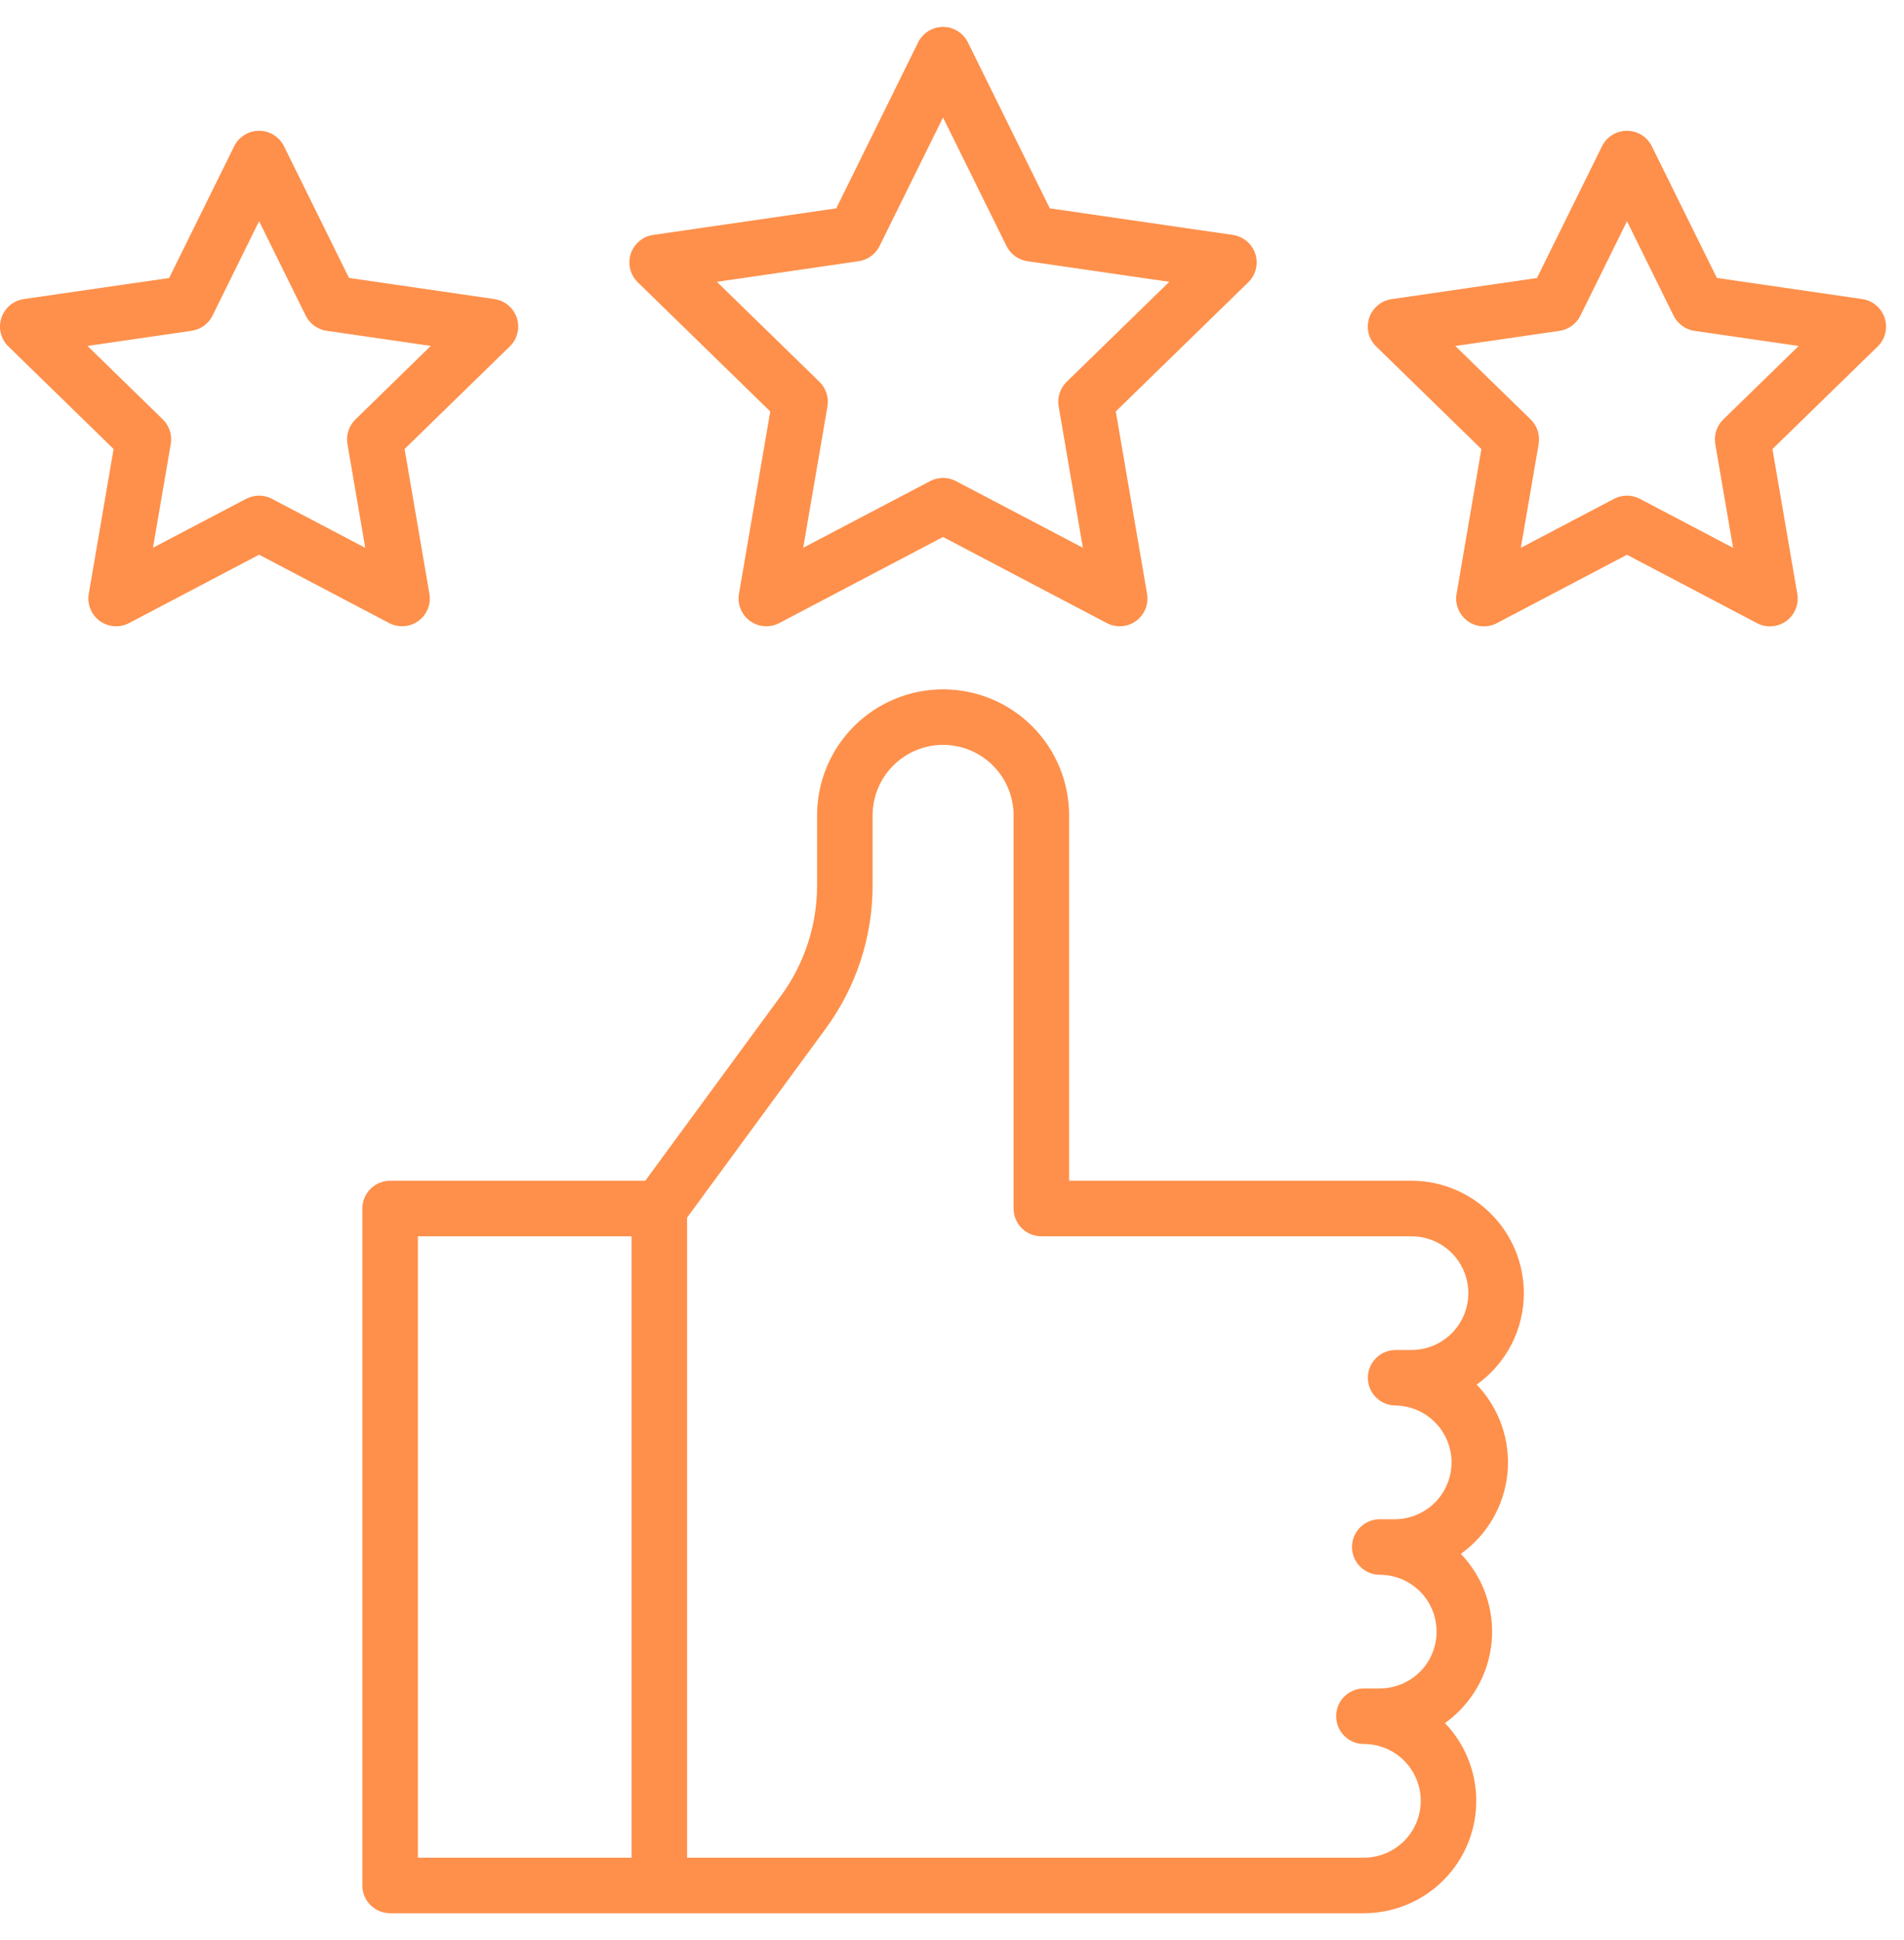
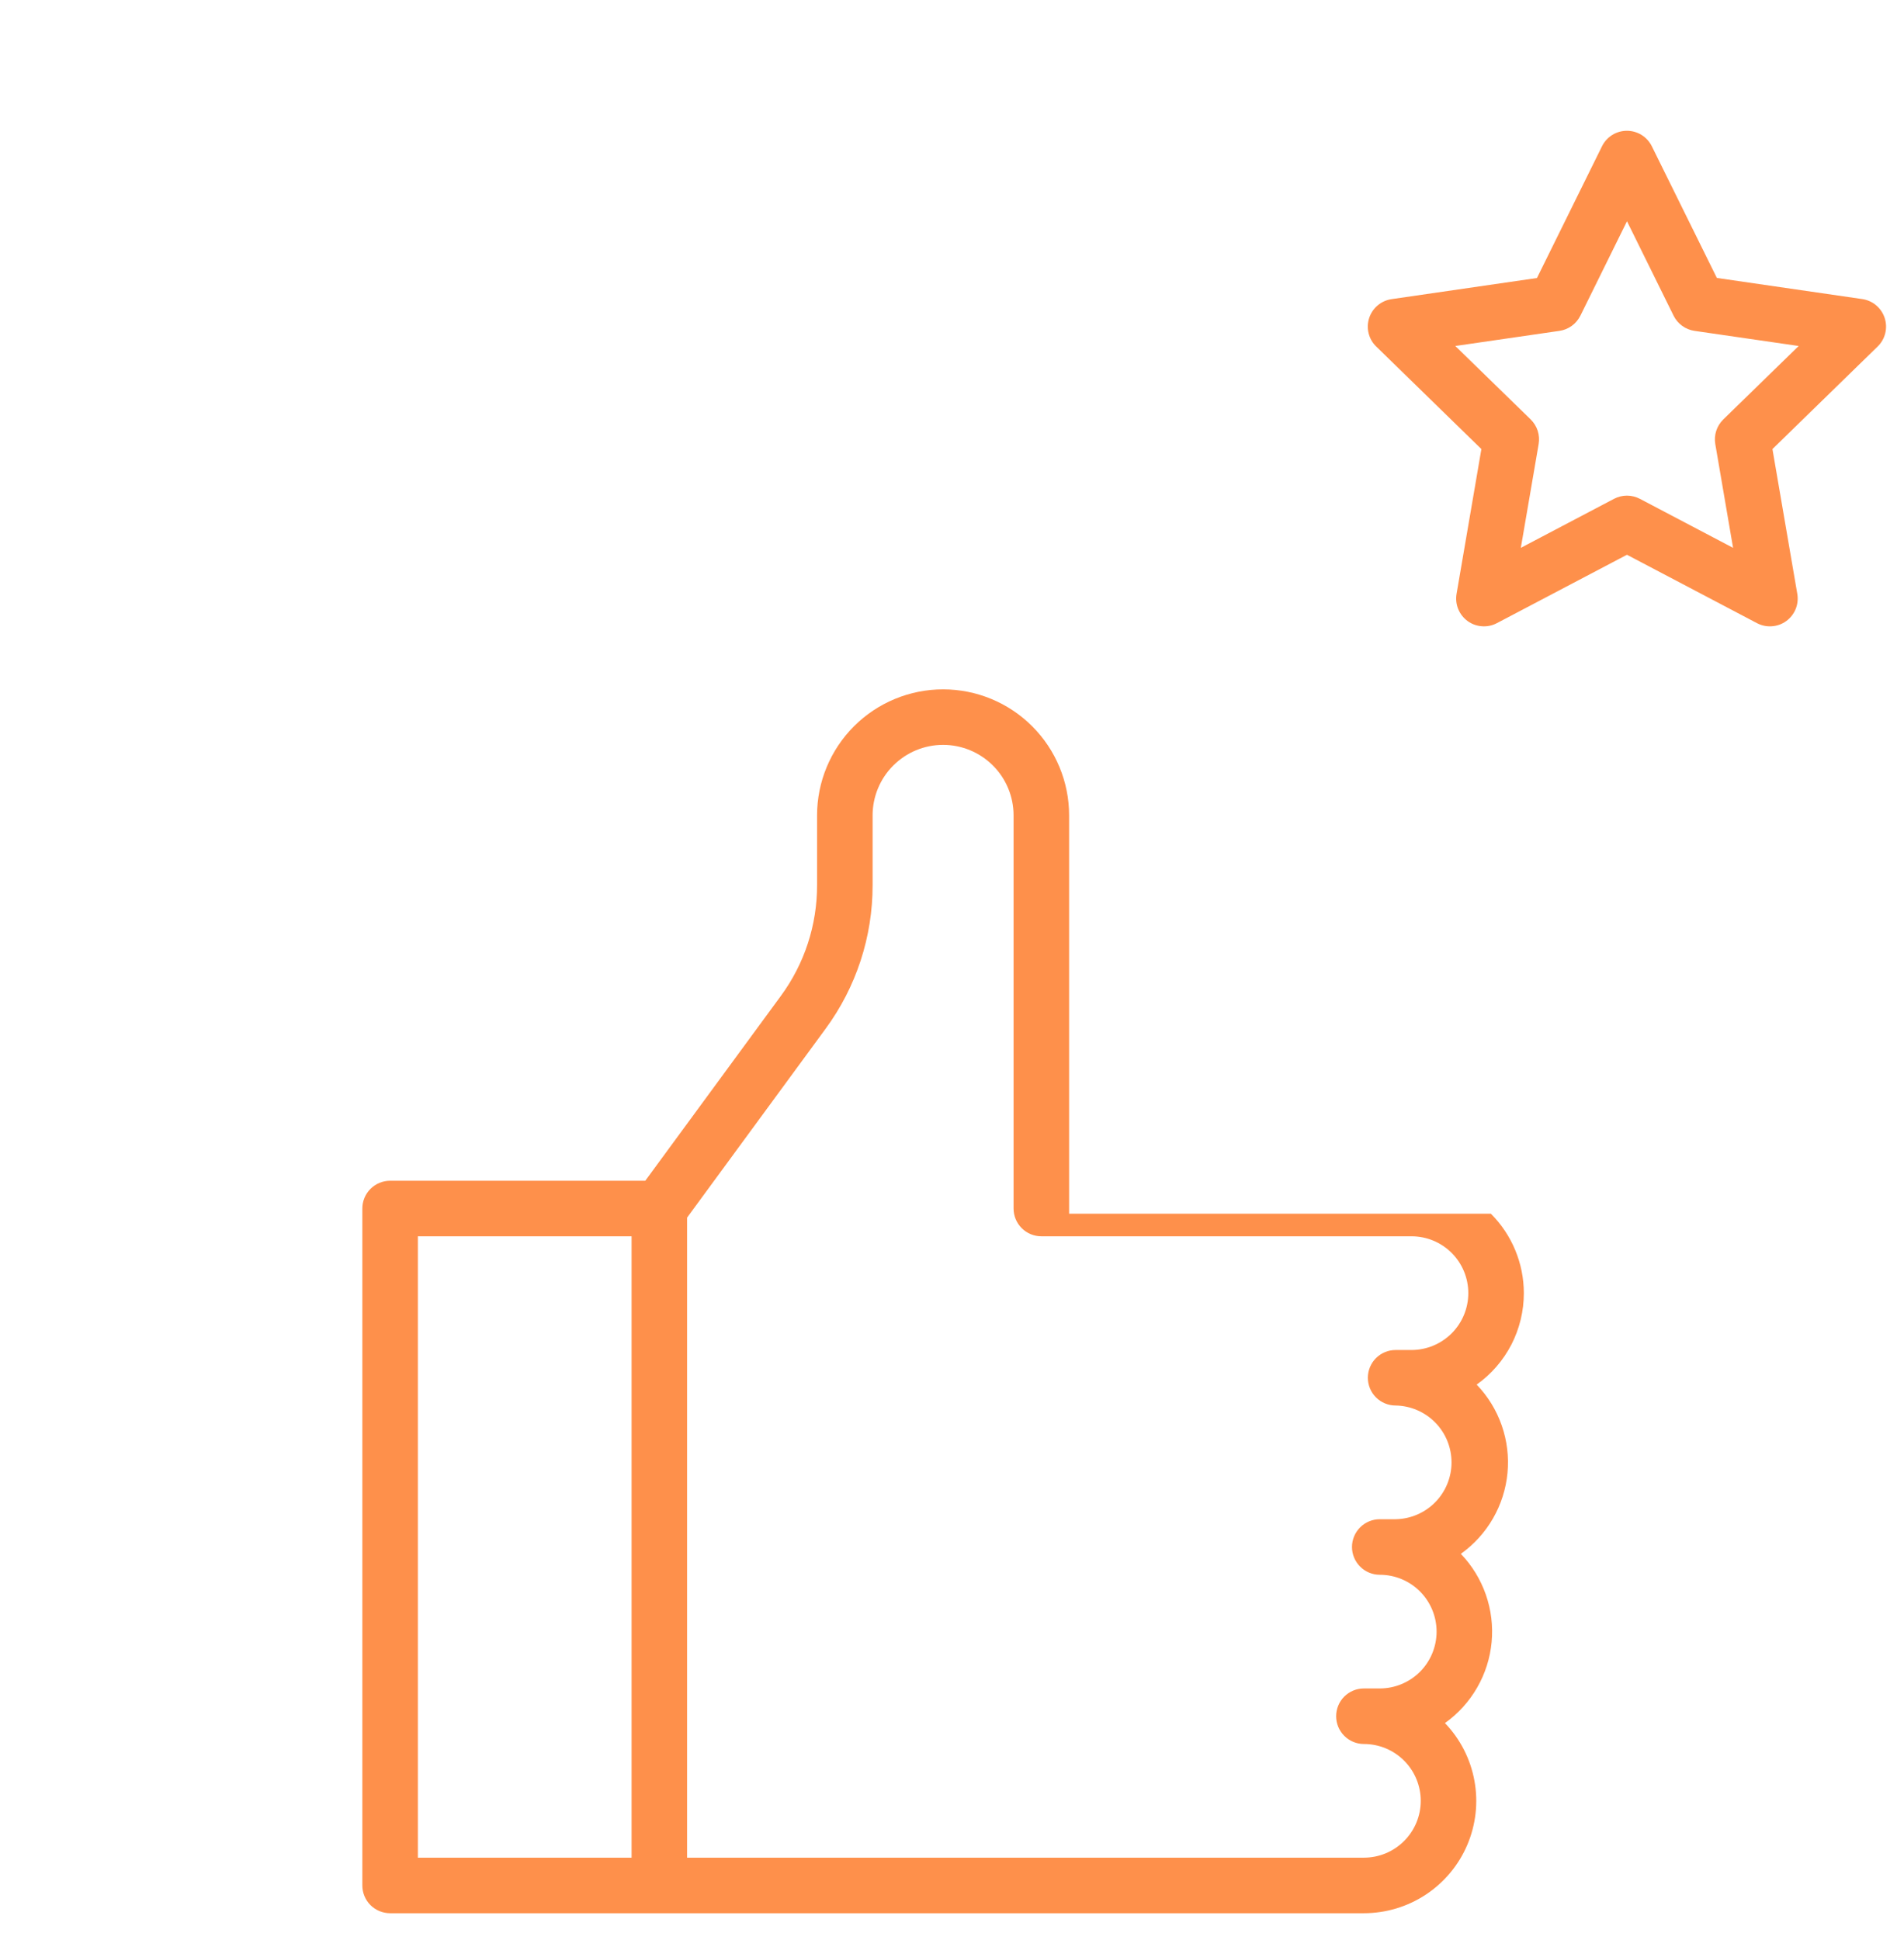
<svg xmlns="http://www.w3.org/2000/svg" width="53" height="54" viewBox="0 0 53 54" fill="none">
-   <path d="M21.441 11.452L20.57 16.528C20.546 16.67 20.562 16.816 20.616 16.95C20.671 17.083 20.761 17.199 20.878 17.284C20.995 17.368 21.133 17.419 21.276 17.429C21.42 17.439 21.564 17.41 21.692 17.342L26.25 14.946L30.808 17.342C30.936 17.41 31.08 17.439 31.224 17.429C31.367 17.419 31.505 17.368 31.622 17.284C31.739 17.199 31.829 17.083 31.884 16.95C31.938 16.816 31.954 16.67 31.93 16.528L31.059 11.452L34.747 7.857C34.851 7.757 34.924 7.629 34.958 7.489C34.993 7.349 34.987 7.202 34.943 7.065C34.898 6.928 34.816 6.806 34.706 6.713C34.596 6.62 34.462 6.56 34.319 6.539L29.222 5.799L26.943 1.18C26.879 1.051 26.781 0.942 26.658 0.866C26.536 0.79 26.394 0.749 26.25 0.749C26.106 0.749 25.965 0.79 25.842 0.866C25.72 0.942 25.621 1.051 25.557 1.18L23.278 5.799L18.181 6.539C18.039 6.559 17.904 6.62 17.794 6.713C17.684 6.806 17.602 6.928 17.557 7.065C17.513 7.202 17.508 7.349 17.542 7.489C17.577 7.629 17.65 7.756 17.753 7.857L21.441 11.452ZM23.902 7.27C24.026 7.251 24.144 7.204 24.245 7.13C24.346 7.056 24.428 6.959 24.484 6.847L26.25 3.27L28.017 6.847C28.072 6.959 28.154 7.056 28.255 7.13C28.357 7.204 28.474 7.251 28.598 7.27L32.548 7.844L29.69 10.629C29.6 10.716 29.533 10.824 29.495 10.944C29.456 11.063 29.448 11.19 29.469 11.313L30.143 15.246L26.61 13.391C26.5 13.333 26.376 13.302 26.251 13.302C26.125 13.302 26.002 13.333 25.891 13.391L22.358 15.246L23.033 11.313C23.054 11.19 23.045 11.063 23.007 10.944C22.968 10.825 22.902 10.716 22.812 10.629L19.955 7.844L23.902 7.27Z" fill="#FE904B" />
  <path d="M52.462 8.85C52.417 8.713 52.335 8.591 52.225 8.498C52.115 8.405 51.981 8.345 51.838 8.324L47.791 7.736L45.98 4.07C45.916 3.941 45.817 3.832 45.695 3.756C45.572 3.68 45.431 3.64 45.287 3.64C45.143 3.64 45.001 3.68 44.879 3.756C44.757 3.832 44.658 3.941 44.594 4.07L42.783 7.738L38.736 8.326C38.593 8.347 38.459 8.407 38.349 8.5C38.239 8.593 38.157 8.715 38.112 8.852C38.068 8.989 38.062 9.136 38.097 9.276C38.131 9.416 38.204 9.544 38.308 9.644L41.236 12.499L40.545 16.53C40.521 16.673 40.537 16.819 40.591 16.952C40.646 17.086 40.736 17.201 40.853 17.286C40.969 17.371 41.108 17.421 41.251 17.431C41.395 17.442 41.539 17.412 41.666 17.345L45.288 15.441L48.909 17.345C49.036 17.412 49.18 17.442 49.324 17.431C49.468 17.421 49.606 17.371 49.722 17.286C49.839 17.201 49.929 17.086 49.984 16.952C50.038 16.819 50.054 16.673 50.03 16.53L49.338 12.499L52.267 9.644C52.371 9.543 52.444 9.415 52.478 9.275C52.513 9.134 52.507 8.987 52.462 8.85ZM47.968 11.676C47.879 11.764 47.812 11.872 47.773 11.991C47.735 12.11 47.726 12.237 47.747 12.36L48.242 15.248L45.648 13.884C45.536 13.826 45.413 13.795 45.288 13.795C45.163 13.795 45.039 13.826 44.928 13.884L42.334 15.248L42.83 12.36C42.851 12.236 42.842 12.11 42.804 11.99C42.765 11.871 42.698 11.763 42.609 11.675L40.51 9.63L43.41 9.209C43.534 9.191 43.652 9.143 43.753 9.069C43.854 8.996 43.936 8.898 43.992 8.786L45.289 6.158L46.586 8.786C46.641 8.898 46.723 8.995 46.825 9.069C46.926 9.143 47.044 9.191 47.167 9.209L50.068 9.63L47.968 11.676Z" fill="#FE904B" />
-   <path d="M11.192 17.431C11.304 17.431 11.415 17.407 11.517 17.36C11.62 17.312 11.71 17.243 11.783 17.157C11.855 17.071 11.908 16.97 11.938 16.862C11.967 16.753 11.972 16.639 11.953 16.528L11.262 12.497L14.191 9.642C14.295 9.541 14.368 9.414 14.402 9.274C14.437 9.134 14.431 8.987 14.387 8.85C14.342 8.713 14.26 8.591 14.15 8.498C14.04 8.405 13.906 8.345 13.763 8.324L9.715 7.736L7.905 4.07C7.841 3.941 7.742 3.832 7.62 3.756C7.497 3.68 7.356 3.64 7.212 3.64C7.068 3.64 6.926 3.68 6.804 3.756C6.682 3.832 6.583 3.941 6.519 4.07L4.708 7.738L0.662 8.324C0.519 8.345 0.385 8.405 0.275 8.498C0.165 8.591 0.083 8.713 0.038 8.85C-0.007 8.987 -0.012 9.134 0.022 9.274C0.057 9.414 0.13 9.541 0.233 9.642L3.162 12.497L2.471 16.528C2.447 16.671 2.463 16.817 2.517 16.95C2.571 17.084 2.662 17.199 2.779 17.284C2.895 17.369 3.033 17.419 3.177 17.429C3.321 17.44 3.465 17.41 3.592 17.343L7.213 15.439L10.834 17.343C10.944 17.401 11.067 17.431 11.192 17.431ZM7.57 13.884C7.46 13.826 7.336 13.795 7.211 13.795C7.085 13.795 6.962 13.826 6.851 13.884L4.258 15.246L4.754 12.358C4.775 12.235 4.766 12.108 4.728 11.989C4.689 11.87 4.623 11.761 4.533 11.674L2.435 9.628L5.334 9.207C5.458 9.189 5.576 9.141 5.677 9.068C5.779 8.994 5.861 8.897 5.916 8.784L7.212 6.156L8.509 8.784C8.565 8.896 8.647 8.994 8.748 9.067C8.85 9.141 8.967 9.189 9.091 9.207L11.991 9.628L9.892 11.676C9.803 11.764 9.736 11.872 9.698 11.991C9.659 12.11 9.65 12.237 9.672 12.36L10.167 15.248L7.57 13.884Z" fill="#FE904B" />
-   <path d="M42.418 35.992C42.417 35.163 42.087 34.368 41.501 33.782C40.914 33.195 40.12 32.865 39.29 32.864H29.76V22.694C29.76 21.764 29.39 20.872 28.732 20.214C28.074 19.556 27.182 19.187 26.252 19.187C25.322 19.187 24.43 19.556 23.772 20.214C23.114 20.872 22.744 21.764 22.744 22.694V24.633C22.747 25.745 22.392 26.829 21.733 27.724L17.962 32.864H10.859C10.654 32.864 10.457 32.946 10.312 33.091C10.167 33.236 10.086 33.432 10.086 33.637V52.478C10.086 52.683 10.167 52.88 10.312 53.025C10.457 53.169 10.654 53.251 10.859 53.251H37.965C38.578 53.251 39.178 53.071 39.69 52.733C40.201 52.395 40.602 51.915 40.843 51.351C41.083 50.787 41.153 50.164 41.042 49.561C40.932 48.958 40.647 48.401 40.222 47.959C40.588 47.698 40.893 47.362 41.117 46.973C41.342 46.584 41.479 46.152 41.521 45.705C41.563 45.258 41.508 44.807 41.36 44.383C41.212 43.959 40.975 43.572 40.664 43.249C41.029 42.988 41.335 42.652 41.559 42.263C41.783 41.874 41.921 41.442 41.963 40.995C42.005 40.548 41.95 40.097 41.802 39.673C41.654 39.249 41.416 38.862 41.105 38.538C41.511 38.249 41.842 37.868 42.071 37.425C42.299 36.982 42.418 36.491 42.418 35.992ZM11.632 34.41H17.581V51.705H11.632V34.41ZM39.29 37.575H38.849C38.644 37.575 38.447 37.656 38.302 37.801C38.157 37.946 38.076 38.142 38.076 38.347C38.076 38.552 38.157 38.749 38.302 38.894C38.447 39.039 38.644 39.12 38.849 39.12C39.264 39.127 39.66 39.297 39.951 39.593C40.242 39.889 40.405 40.287 40.405 40.703C40.405 41.118 40.242 41.516 39.951 41.812C39.66 42.108 39.264 42.278 38.849 42.285H38.407C38.202 42.285 38.005 42.367 37.861 42.511C37.716 42.656 37.634 42.853 37.634 43.058C37.634 43.263 37.716 43.459 37.861 43.604C38.005 43.749 38.202 43.831 38.407 43.831C38.827 43.831 39.229 43.997 39.526 44.294C39.822 44.591 39.989 44.993 39.989 45.413C39.989 45.833 39.822 46.235 39.526 46.532C39.229 46.828 38.827 46.995 38.407 46.995H37.965C37.76 46.995 37.564 47.077 37.419 47.221C37.274 47.366 37.193 47.563 37.193 47.768C37.193 47.973 37.274 48.169 37.419 48.314C37.564 48.459 37.76 48.541 37.965 48.541C38.385 48.541 38.788 48.707 39.084 49.004C39.381 49.301 39.548 49.703 39.548 50.123C39.548 50.543 39.381 50.945 39.084 51.242C38.788 51.538 38.385 51.705 37.965 51.705H19.126V33.89L22.979 28.637C23.833 27.477 24.293 26.073 24.29 24.633V22.694C24.29 22.174 24.497 21.674 24.865 21.307C25.233 20.939 25.732 20.732 26.252 20.732C26.772 20.732 27.271 20.939 27.639 21.307C28.007 21.674 28.214 22.174 28.214 22.694V33.637C28.214 33.842 28.295 34.038 28.44 34.183C28.585 34.328 28.782 34.41 28.987 34.41H39.29C39.71 34.41 40.112 34.576 40.409 34.873C40.706 35.17 40.872 35.572 40.872 35.992C40.872 36.411 40.706 36.814 40.409 37.111C40.112 37.407 39.71 37.575 39.29 37.575Z" fill="#FE904B" />
+   <path d="M42.418 35.992C42.417 35.163 42.087 34.368 41.501 33.782H29.76V22.694C29.76 21.764 29.39 20.872 28.732 20.214C28.074 19.556 27.182 19.187 26.252 19.187C25.322 19.187 24.43 19.556 23.772 20.214C23.114 20.872 22.744 21.764 22.744 22.694V24.633C22.747 25.745 22.392 26.829 21.733 27.724L17.962 32.864H10.859C10.654 32.864 10.457 32.946 10.312 33.091C10.167 33.236 10.086 33.432 10.086 33.637V52.478C10.086 52.683 10.167 52.88 10.312 53.025C10.457 53.169 10.654 53.251 10.859 53.251H37.965C38.578 53.251 39.178 53.071 39.69 52.733C40.201 52.395 40.602 51.915 40.843 51.351C41.083 50.787 41.153 50.164 41.042 49.561C40.932 48.958 40.647 48.401 40.222 47.959C40.588 47.698 40.893 47.362 41.117 46.973C41.342 46.584 41.479 46.152 41.521 45.705C41.563 45.258 41.508 44.807 41.36 44.383C41.212 43.959 40.975 43.572 40.664 43.249C41.029 42.988 41.335 42.652 41.559 42.263C41.783 41.874 41.921 41.442 41.963 40.995C42.005 40.548 41.95 40.097 41.802 39.673C41.654 39.249 41.416 38.862 41.105 38.538C41.511 38.249 41.842 37.868 42.071 37.425C42.299 36.982 42.418 36.491 42.418 35.992ZM11.632 34.41H17.581V51.705H11.632V34.41ZM39.29 37.575H38.849C38.644 37.575 38.447 37.656 38.302 37.801C38.157 37.946 38.076 38.142 38.076 38.347C38.076 38.552 38.157 38.749 38.302 38.894C38.447 39.039 38.644 39.12 38.849 39.12C39.264 39.127 39.66 39.297 39.951 39.593C40.242 39.889 40.405 40.287 40.405 40.703C40.405 41.118 40.242 41.516 39.951 41.812C39.66 42.108 39.264 42.278 38.849 42.285H38.407C38.202 42.285 38.005 42.367 37.861 42.511C37.716 42.656 37.634 42.853 37.634 43.058C37.634 43.263 37.716 43.459 37.861 43.604C38.005 43.749 38.202 43.831 38.407 43.831C38.827 43.831 39.229 43.997 39.526 44.294C39.822 44.591 39.989 44.993 39.989 45.413C39.989 45.833 39.822 46.235 39.526 46.532C39.229 46.828 38.827 46.995 38.407 46.995H37.965C37.76 46.995 37.564 47.077 37.419 47.221C37.274 47.366 37.193 47.563 37.193 47.768C37.193 47.973 37.274 48.169 37.419 48.314C37.564 48.459 37.76 48.541 37.965 48.541C38.385 48.541 38.788 48.707 39.084 49.004C39.381 49.301 39.548 49.703 39.548 50.123C39.548 50.543 39.381 50.945 39.084 51.242C38.788 51.538 38.385 51.705 37.965 51.705H19.126V33.89L22.979 28.637C23.833 27.477 24.293 26.073 24.29 24.633V22.694C24.29 22.174 24.497 21.674 24.865 21.307C25.233 20.939 25.732 20.732 26.252 20.732C26.772 20.732 27.271 20.939 27.639 21.307C28.007 21.674 28.214 22.174 28.214 22.694V33.637C28.214 33.842 28.295 34.038 28.44 34.183C28.585 34.328 28.782 34.41 28.987 34.41H39.29C39.71 34.41 40.112 34.576 40.409 34.873C40.706 35.17 40.872 35.572 40.872 35.992C40.872 36.411 40.706 36.814 40.409 37.111C40.112 37.407 39.71 37.575 39.29 37.575Z" fill="#FE904B" />
</svg>